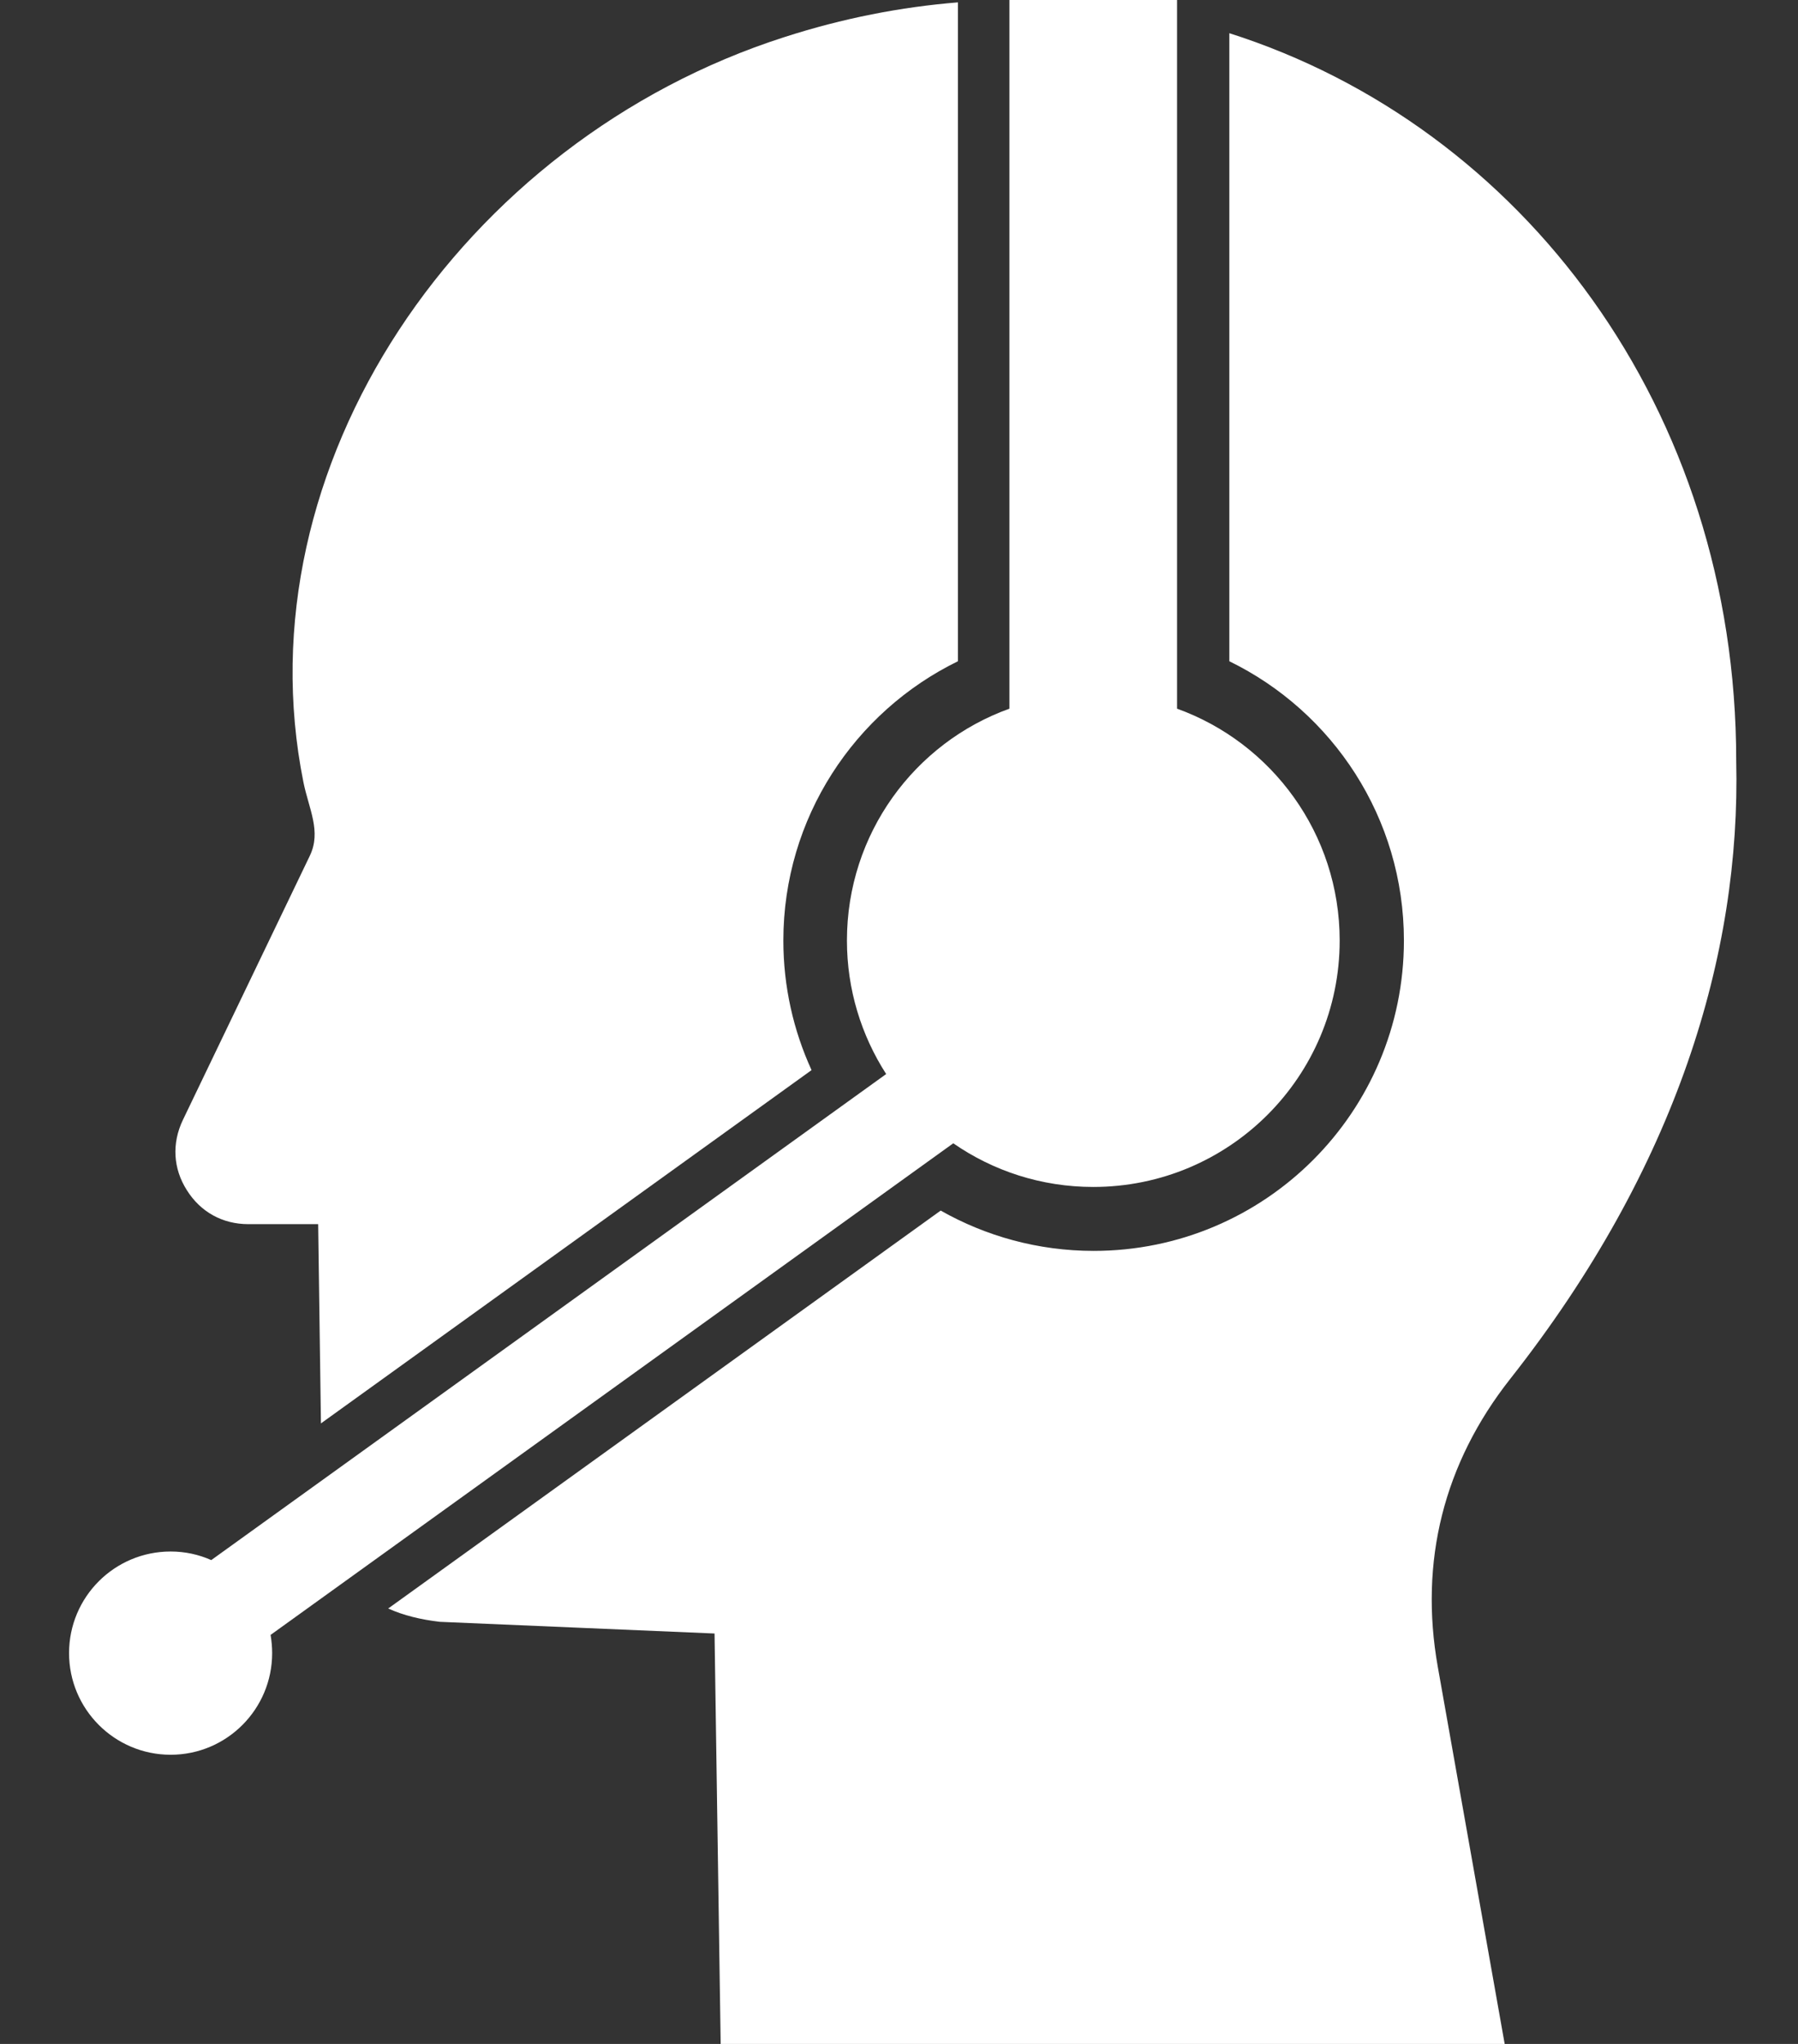
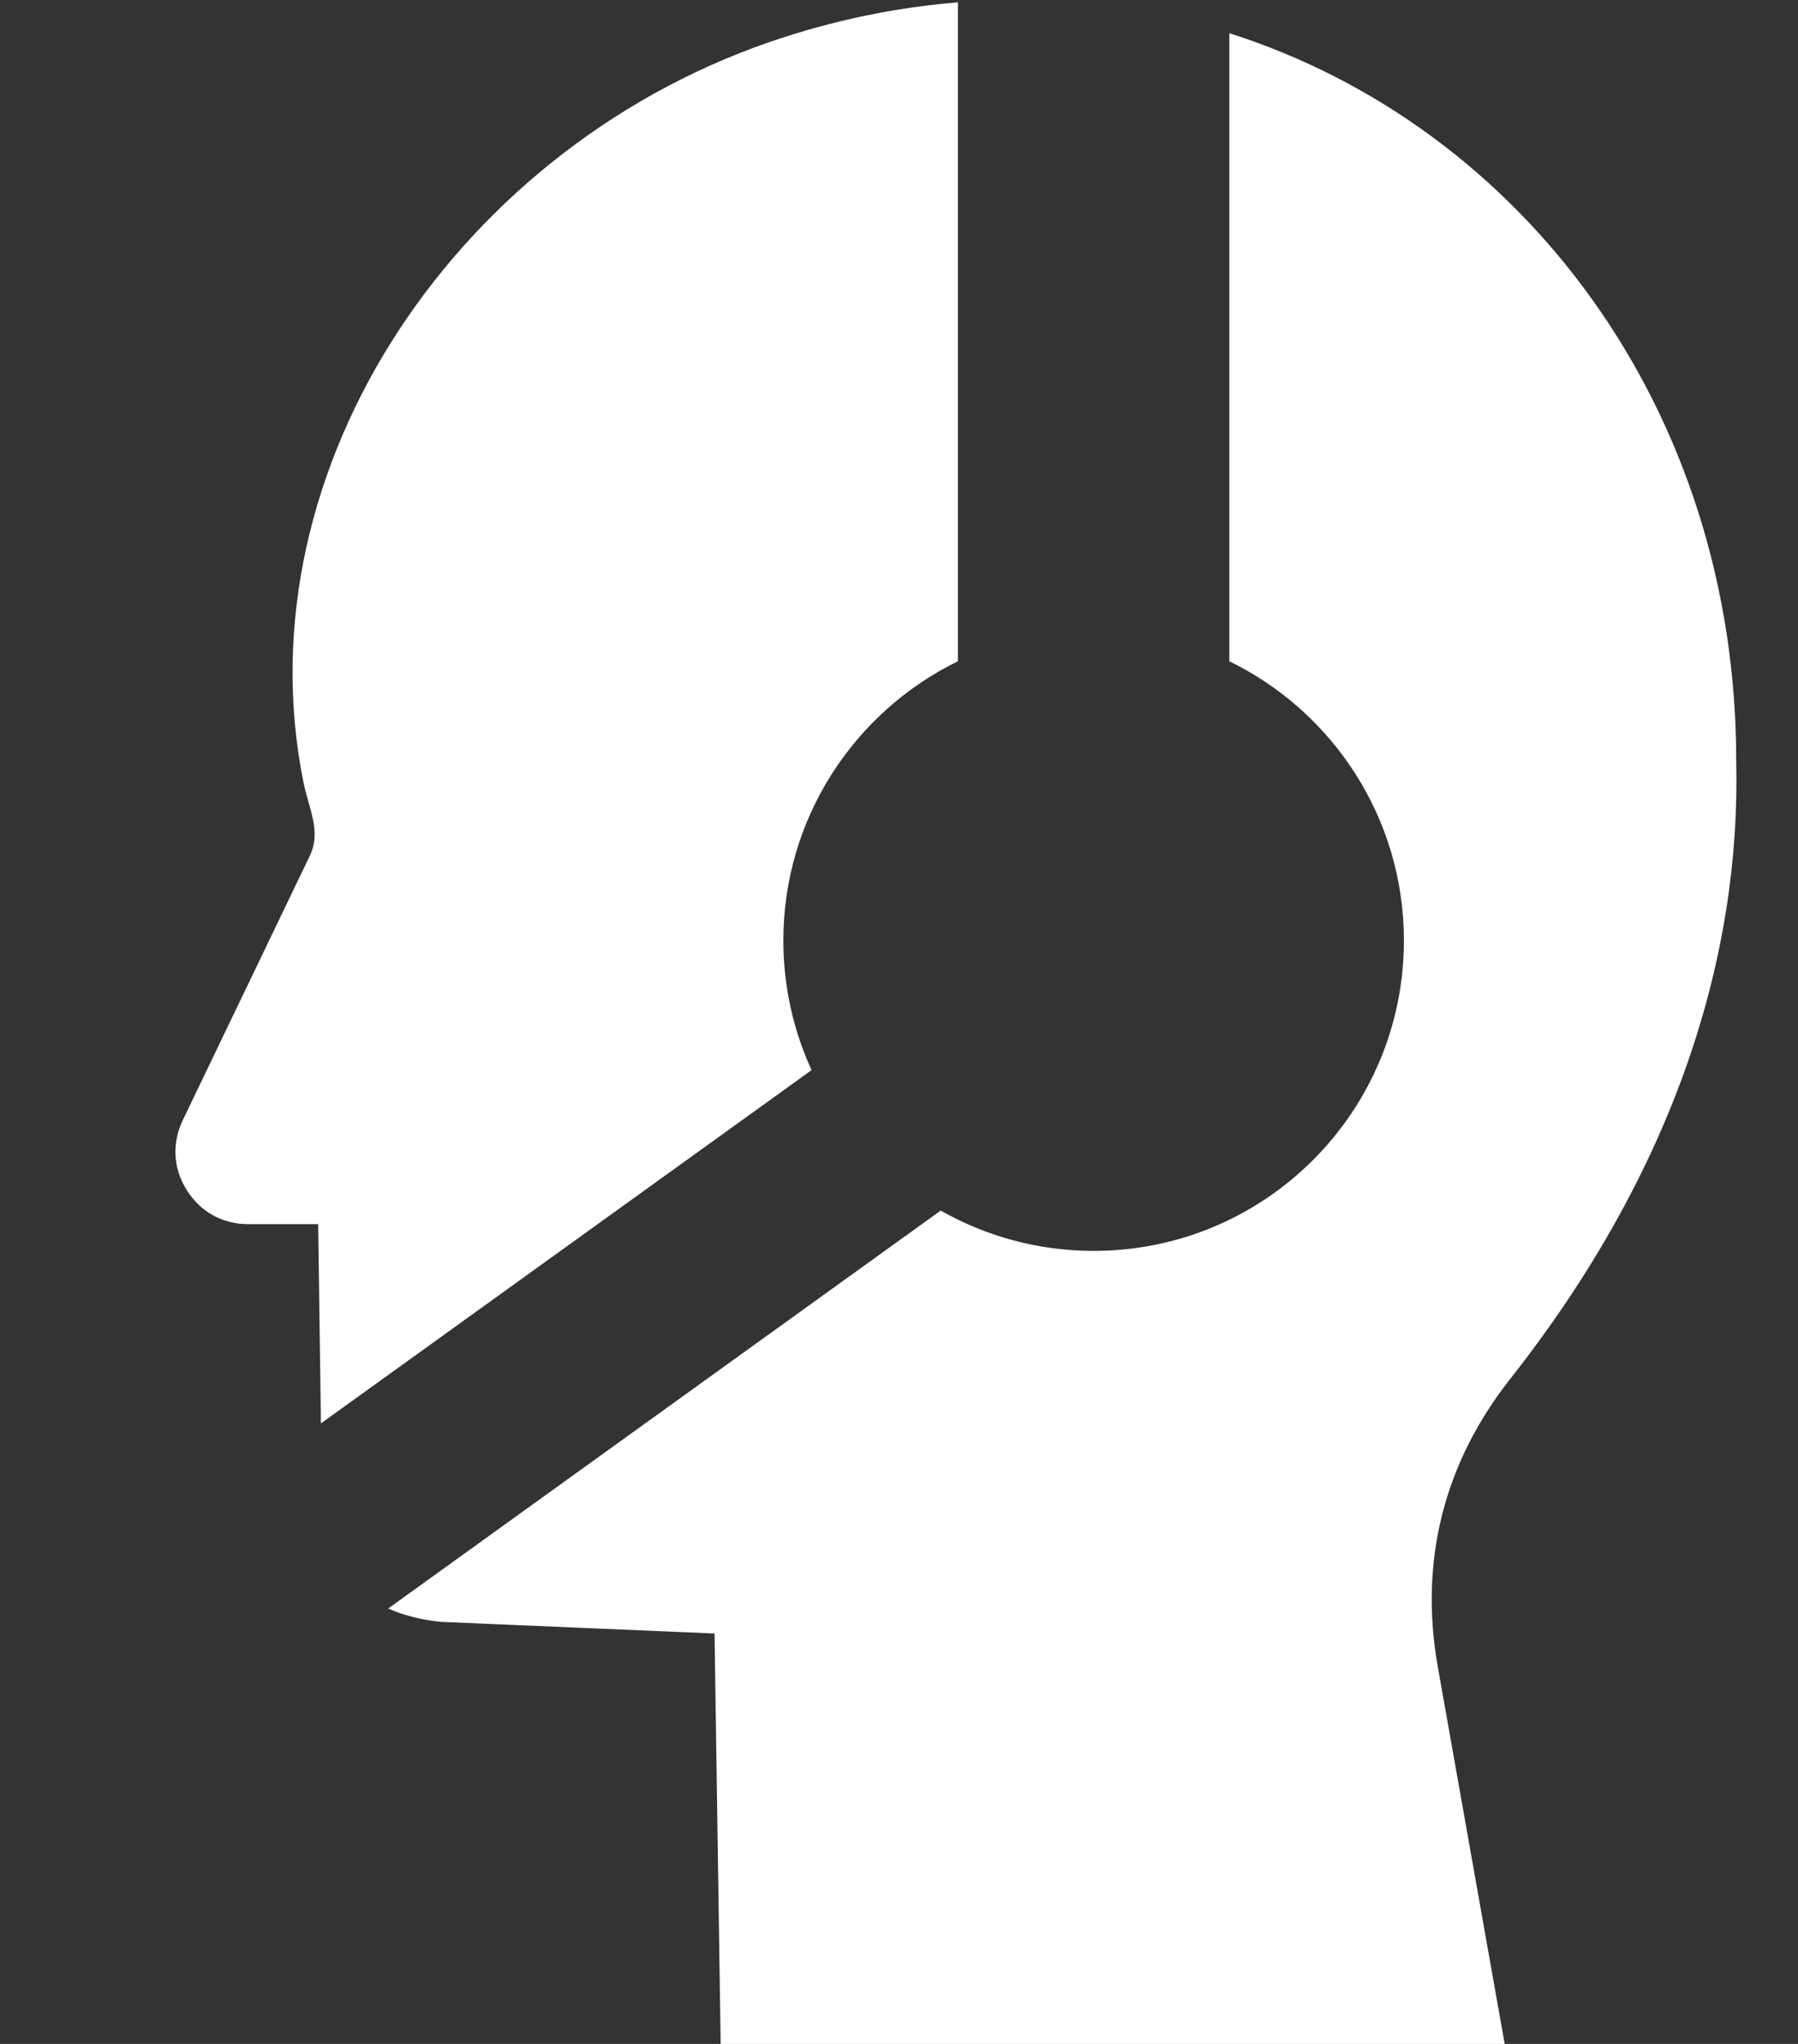
<svg xmlns="http://www.w3.org/2000/svg" width="22" height="25" viewBox="0 0 22 25" fill="none">
  <rect x="0" y="0" width="22" height="25" fill="#333333" stroke="none" />
  <path fill-rule="evenodd" clip-rule="evenodd" d="M17.593 20.39L18.411 25H8.818L8.743 19.98L5.381 19.837C5.15 19.81 4.937 19.759 4.75 19.674L11.51 14.807C12.063 15.12 12.702 15.3 13.382 15.3C15.479 15.3 17.178 13.601 17.178 11.504C17.178 10.004 16.307 8.705 15.042 8.088V0.406C18.622 1.546 21.244 4.998 21.244 9.307C21.3 11.666 20.521 14.276 18.477 16.868C17.666 17.898 17.363 19.099 17.593 20.39ZM3.927 17.41L3.893 14.973H3.038C2.723 14.973 2.453 14.824 2.286 14.557C2.118 14.293 2.101 13.985 2.237 13.7L3.791 10.467C3.934 10.169 3.779 9.894 3.713 9.569C2.936 5.707 5.643 1.721 9.597 0.454C10.313 0.223 11.025 0.085 11.721 0.029V8.088C10.457 8.705 9.585 10.004 9.585 11.504C9.585 12.069 9.709 12.606 9.93 13.089L3.927 17.41Z" fill="white" />
-   <path fill-rule="evenodd" clip-rule="evenodd" d="M2.088 18.977C2.265 18.977 2.432 19.014 2.585 19.082L10.843 13.137C10.54 12.666 10.363 12.105 10.363 11.504C10.363 10.198 11.19 9.086 12.351 8.668V0H14.402V8.668C15.562 9.086 16.392 10.198 16.392 11.504C16.392 13.169 15.043 14.518 13.377 14.518C12.742 14.518 12.152 14.322 11.664 13.984L3.311 19.997C3.323 20.07 3.33 20.145 3.33 20.22C3.33 20.905 2.775 21.463 2.088 21.463C1.401 21.463 0.845 20.905 0.845 20.22C0.845 19.533 1.401 18.977 2.088 18.977Z" fill="white" />
</svg>